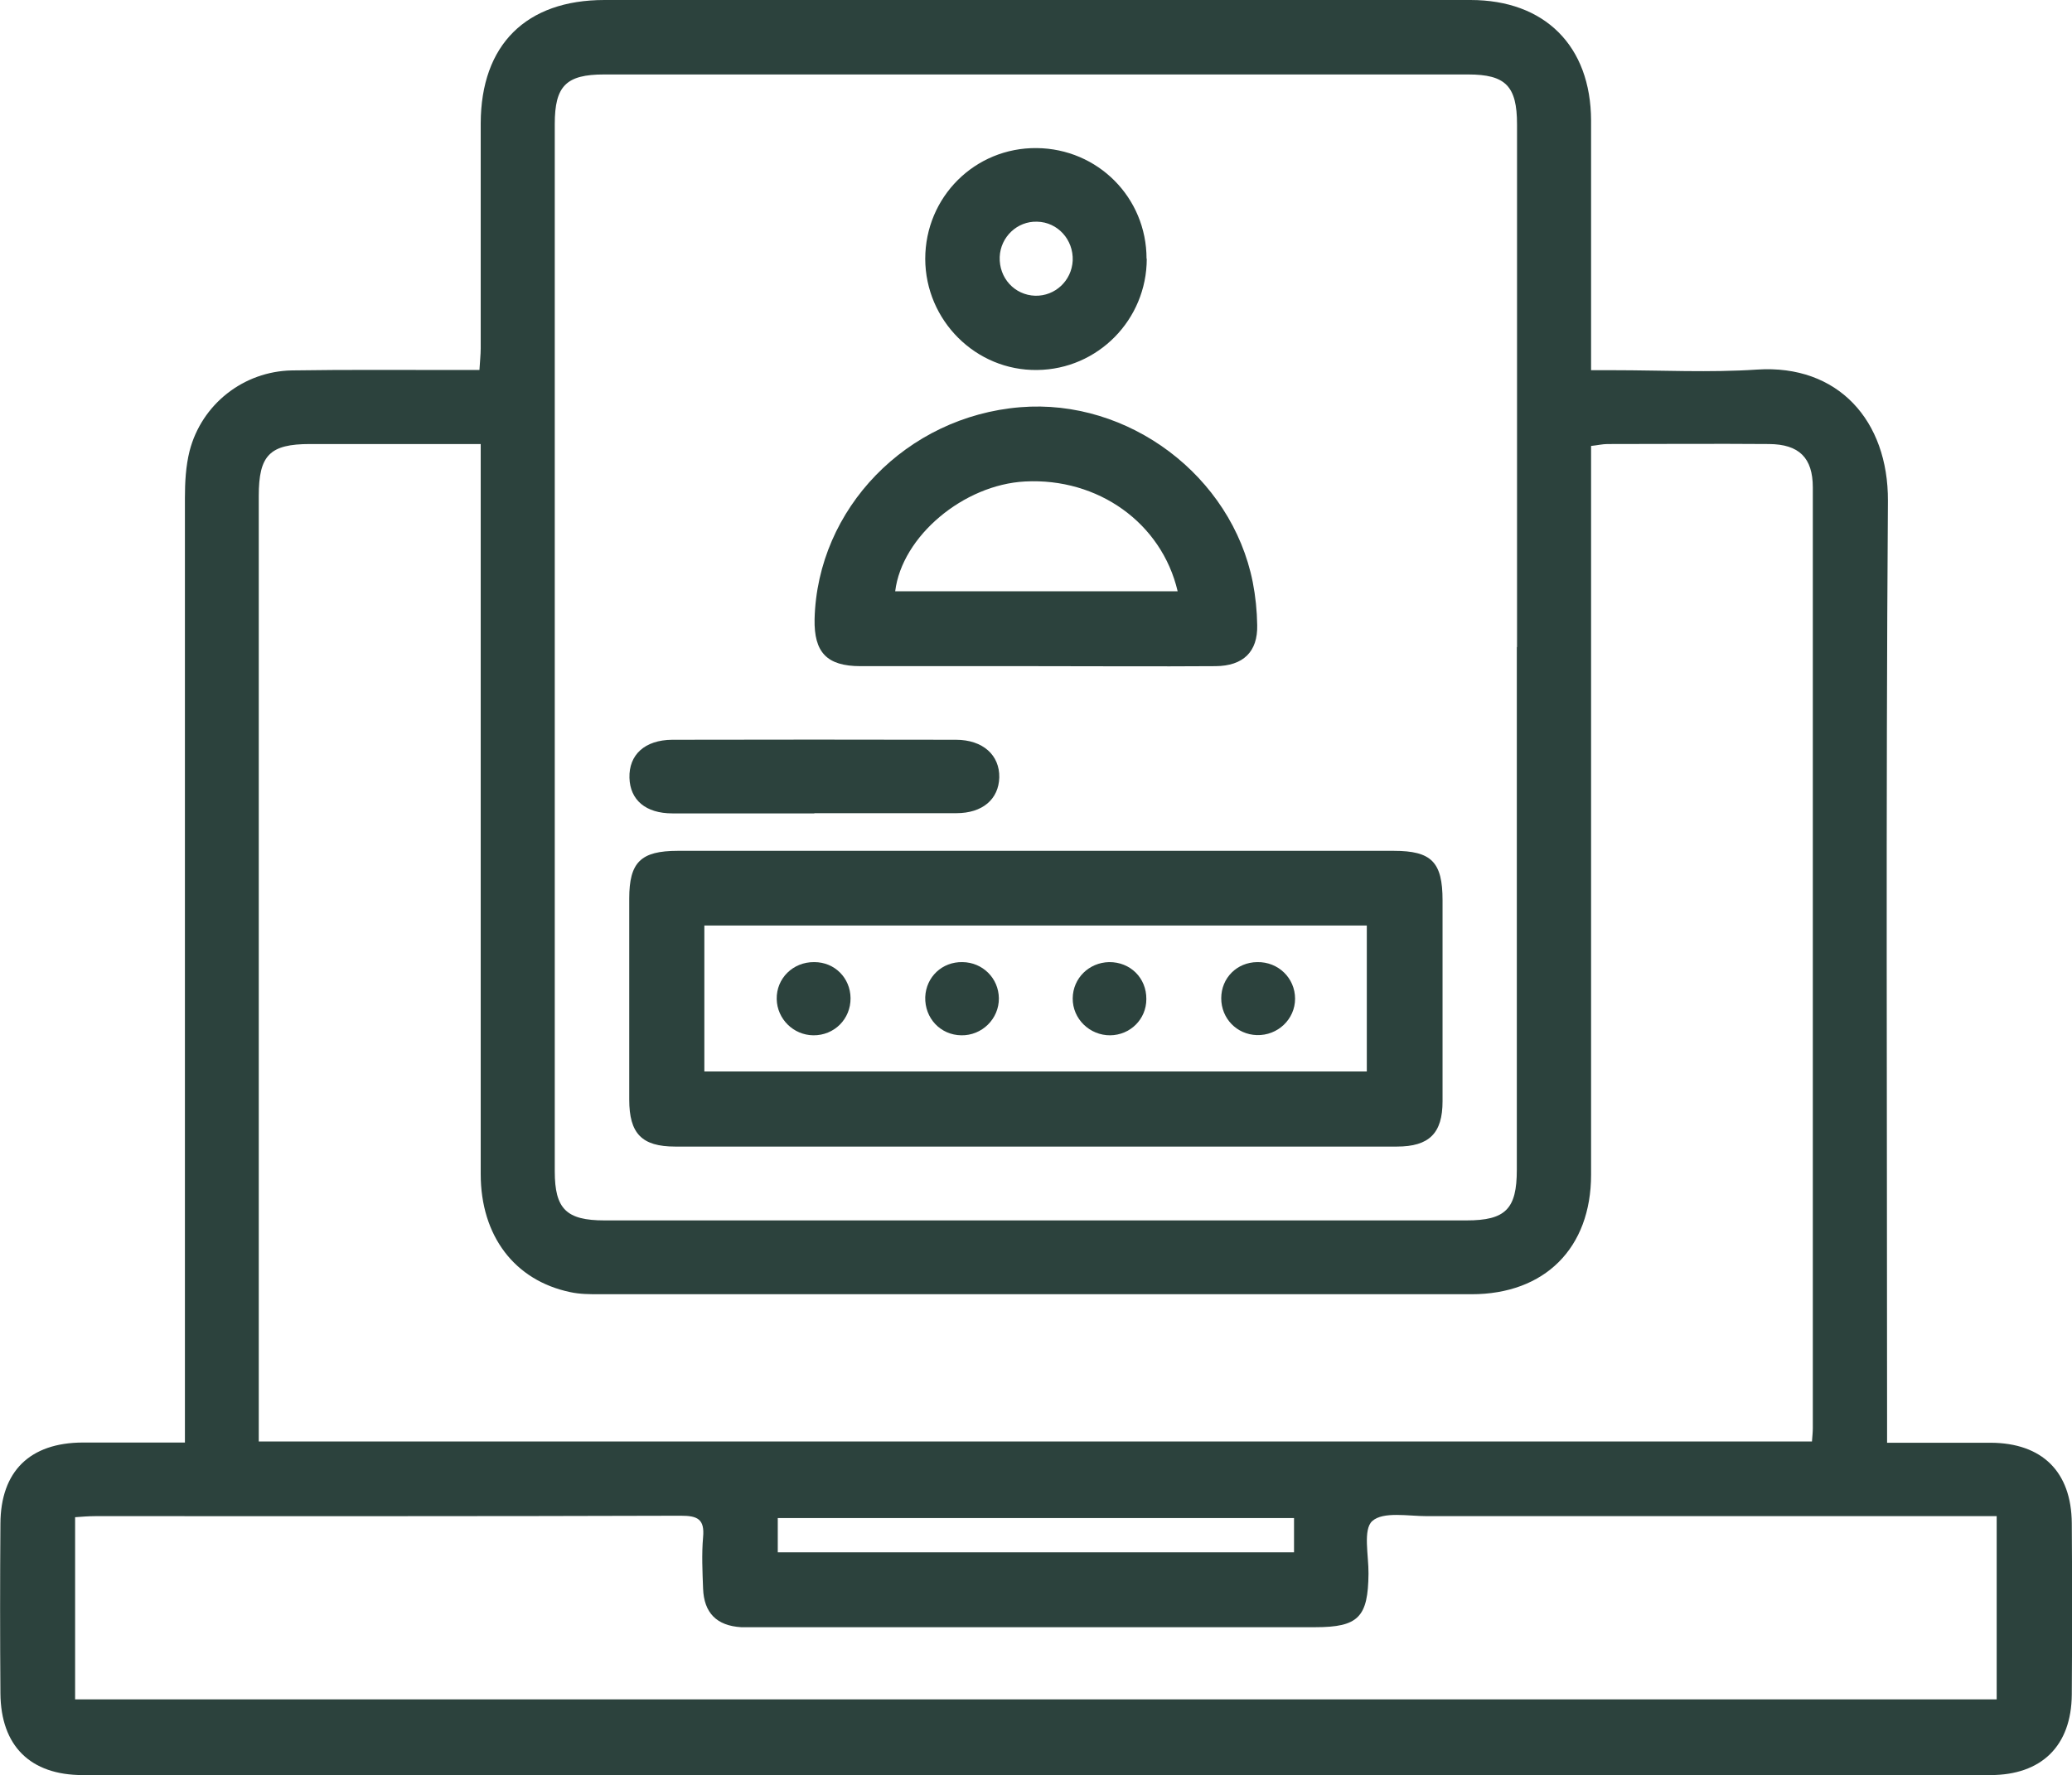
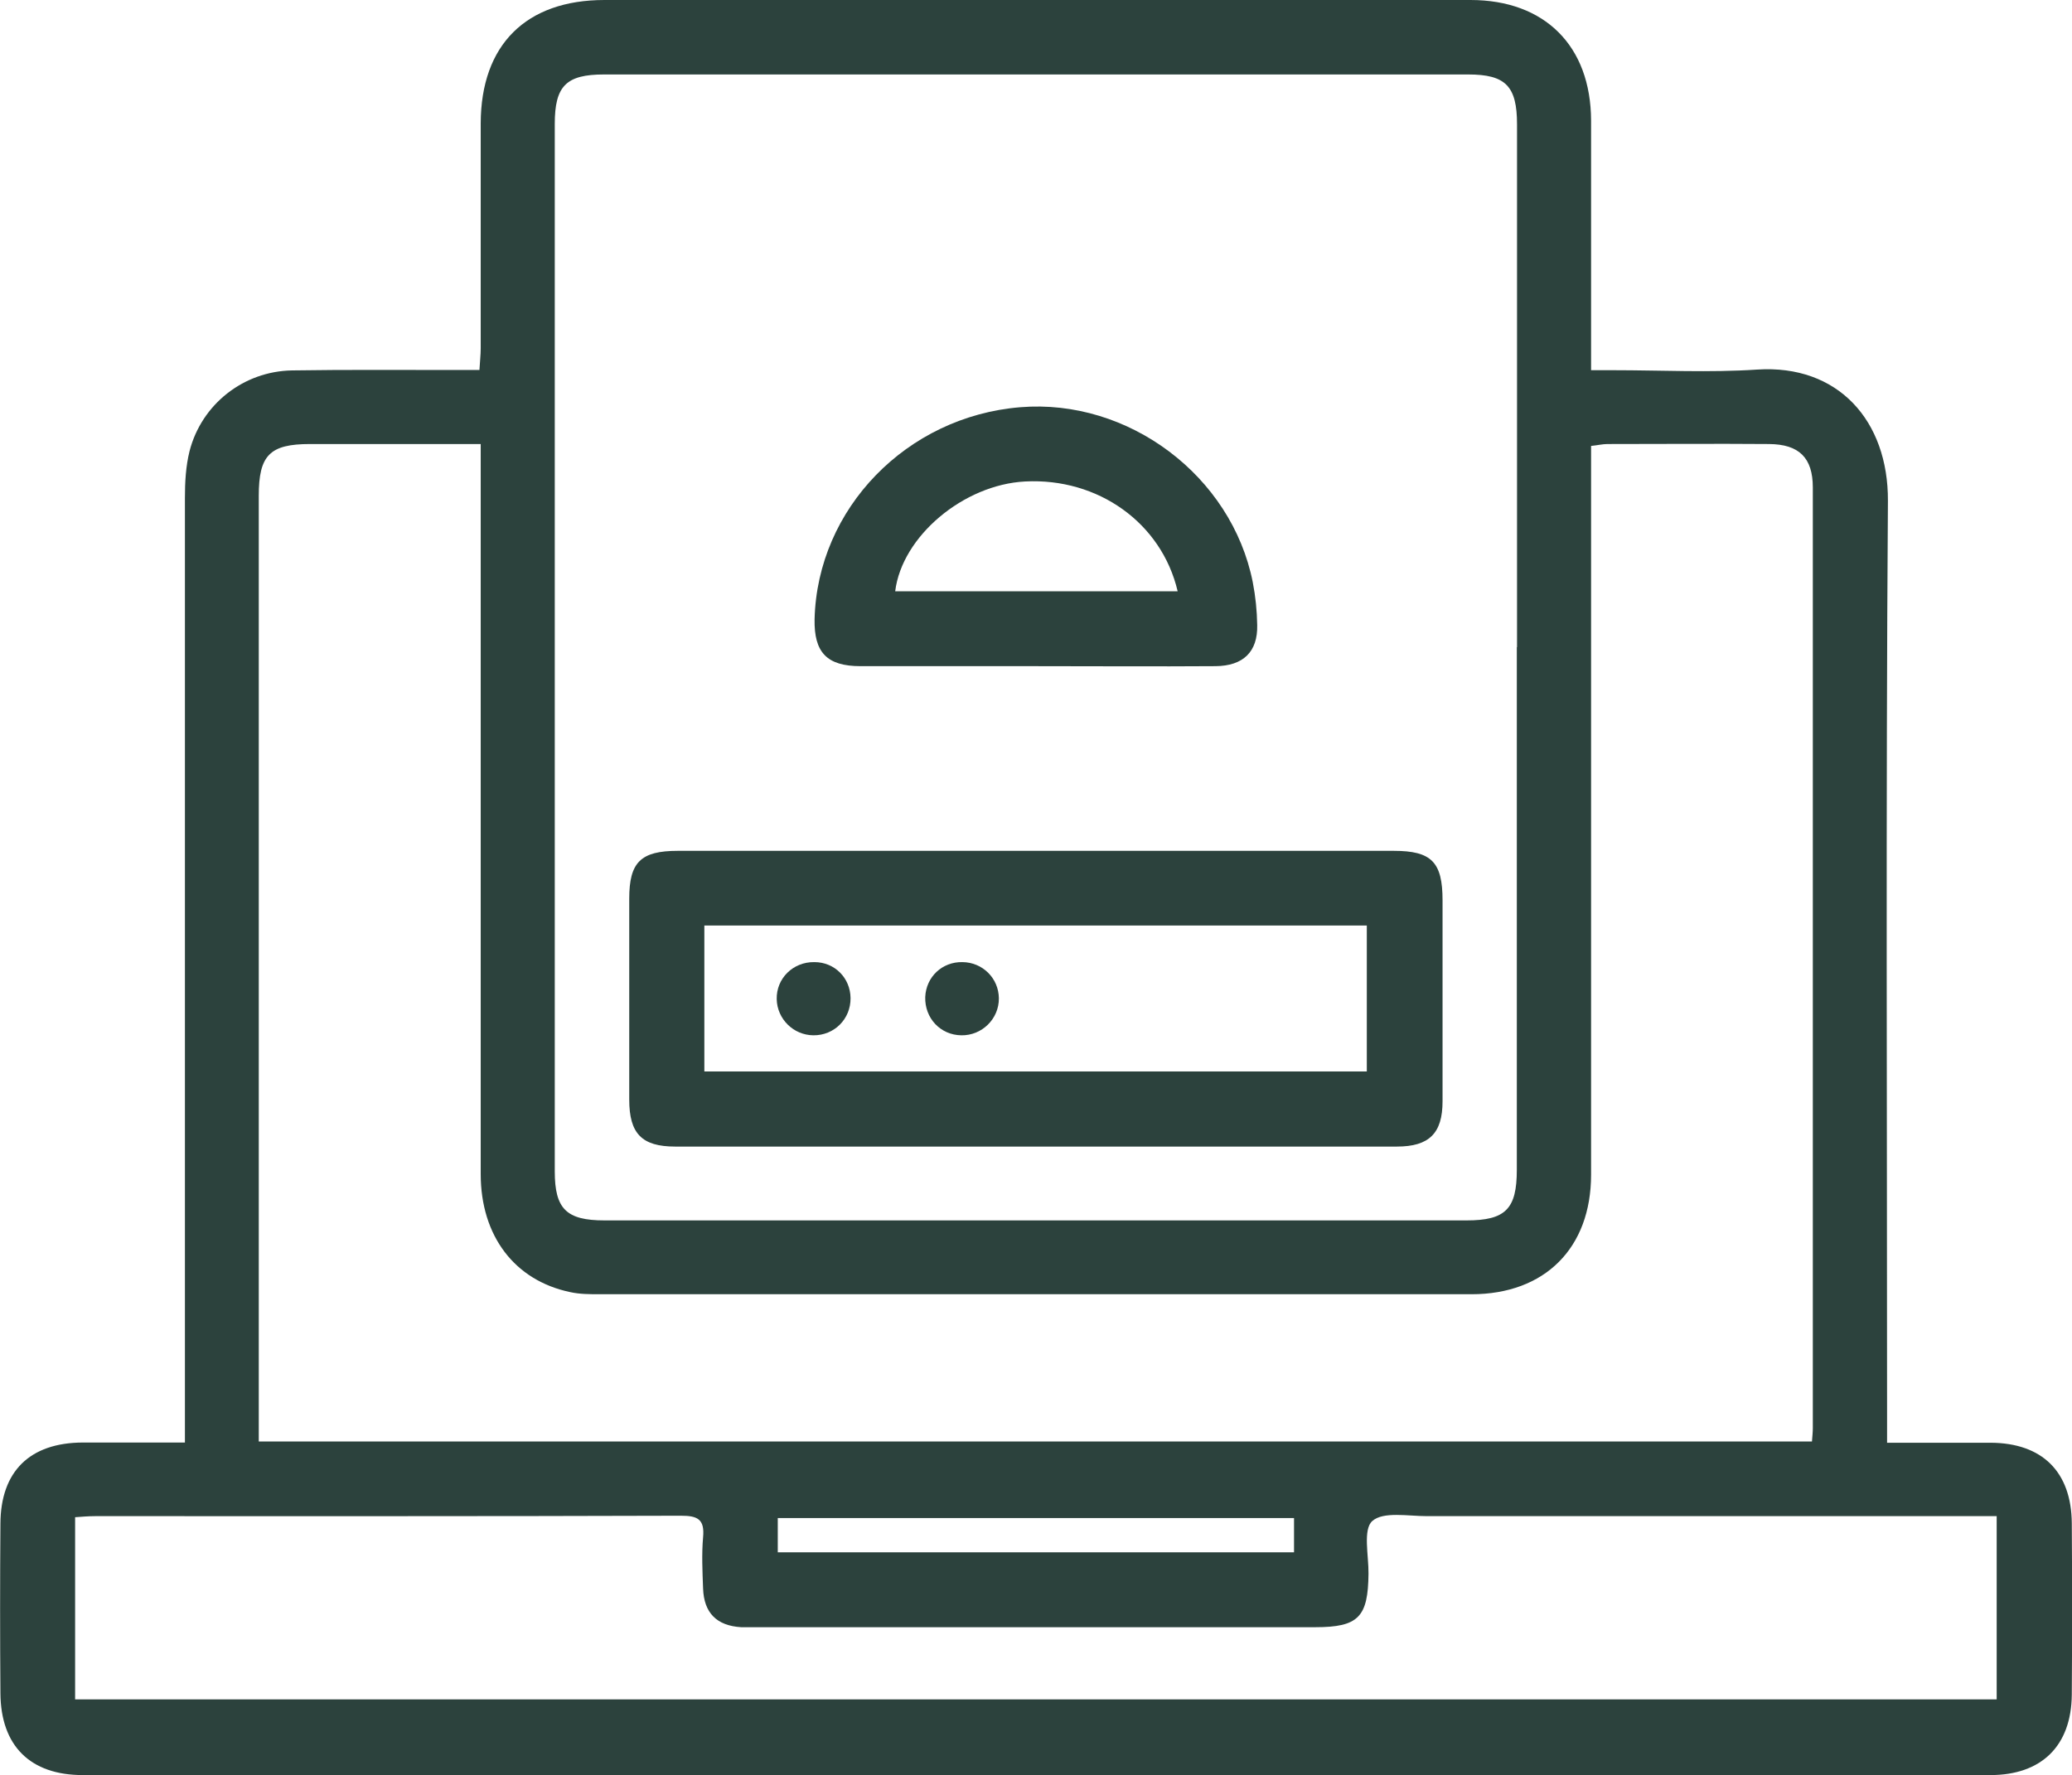
<svg xmlns="http://www.w3.org/2000/svg" id="Calque_2" viewBox="0 0 97.93 83.92">
  <g id="Calque_2-2">
    <path d="m89.19,68.2c1.73,0,3.31,0,4.89,0,2.44.01,3.82,1.37,3.84,3.8.02,2.7.02,5.41,0,8.11-.02,2.42-1.43,3.8-3.85,3.8-30.05,0-60.11,0-90.16,0-2.48,0-3.87-1.38-3.89-3.86-.02-2.67-.02-5.35,0-8.02.01-2.48,1.39-3.83,3.89-3.84,1.58,0,3.15,0,4.83,0,0-.51,0-.91,0-1.3,0-14.45,0-28.9,0-43.35,0-.74.04-1.5.22-2.22.57-2.21,2.55-3.77,4.84-3.81,2.58-.04,5.16-.02,7.74-.02.34,0,.68,0,1.12,0,.02-.38.06-.71.06-1.03,0-3.54,0-7.09,0-10.63C22.73,2.12,24.86,0,28.57,0c13.64,0,27.29,0,40.93,0,3.51,0,5.69,2.17,5.7,5.7,0,3.54,0,7.09,0,10.63,0,.34,0,.68,0,1.17.39,0,.72,0,1.05,0,2.27,0,4.55.12,6.8-.03,3.82-.25,6.2,2.41,6.18,6.21-.1,14.39-.04,28.78-.04,43.17v1.34Zm-17.49-37.61c0-8.24,0-16.47,0-24.71,0-1.81-.54-2.36-2.31-2.36-13.61,0-27.22,0-40.84,0-1.79,0-2.33.54-2.33,2.34,0,16.5,0,33.01,0,49.51,0,1.78.55,2.32,2.35,2.32,13.58,0,27.16,0,40.74,0,1.85,0,2.38-.54,2.38-2.39,0-8.24,0-16.47,0-24.71Zm13.94,37.55c.02-.26.04-.45.04-.63,0-14.82,0-29.65,0-44.47,0-1.4-.65-2.04-2.07-2.05-2.55-.02-5.1,0-7.64,0-.23,0-.47.06-.77.09,0,.46,0,.86,0,1.26,0,11.06,0,22.13,0,33.19,0,3.47-2.19,5.65-5.65,5.65-13.74,0-27.47,0-41.21,0-.46,0-.94,0-1.39-.1-2.63-.55-4.23-2.66-4.23-5.58,0-11.09,0-22.19,0-33.28,0-.39,0-.78,0-1.23-2.79,0-5.43,0-8.07,0-1.9,0-2.42.53-2.42,2.45,0,14.54,0,29.09,0,43.63,0,.34,0,.67,0,1.07h73.4Zm8.75,3.53c-.41,0-.77,0-1.13,0-8.61,0-17.21,0-25.82,0-.89,0-2.06-.23-2.58.23-.45.4-.17,1.63-.18,2.49-.02,2.05-.47,2.53-2.52,2.53-8.79,0-17.58,0-26.38,0-.25,0-.5,0-.75,0-1.16-.07-1.76-.68-1.8-1.83-.03-.81-.07-1.62,0-2.42.08-.86-.26-1.02-1.05-1.02-9.23.03-18.45.02-27.68.02-.33,0-.66.03-.95.05v8.61h90.82v-8.66Zm-57.63,1.71h24.4v-1.62h-24.4v1.62Z" style="fill:#2c423d; stroke-width:0px;" />
    <path d="m49,40.22c5.62,0,11.24,0,16.87,0,1.79,0,2.31.53,2.31,2.34,0,3.17,0,6.34,0,9.5,0,1.51-.63,2.14-2.16,2.14-11.37,0-22.74,0-34.11,0-1.58,0-2.17-.62-2.17-2.22,0-3.17,0-6.34,0-9.5,0-1.72.54-2.26,2.3-2.26,5.65,0,11.31,0,16.96,0Zm-15.71,10.43h31.31v-6.9h-31.31v6.9Z" style="fill:#2c423d; stroke-width:0px;" />
    <path d="m48.87,31.49c-2.73,0-5.47,0-8.2,0-1.59,0-2.2-.65-2.17-2.22.13-5.23,4.35-9.58,9.72-10.02,5.11-.42,9.99,3.24,10.99,8.27.13.67.2,1.35.21,2.03.03,1.26-.66,1.93-1.97,1.94-2.86.02-5.72,0-8.58,0Zm6.79-3.54c-.76-3.24-3.77-5.37-7.21-5.19-2.91.15-5.82,2.59-6.14,5.19h13.35Z" style="fill:#2c423d; stroke-width:0px;" />
-     <path d="m54.2,12.23c0,2.88-2.31,5.23-5.18,5.26-2.9.04-5.28-2.34-5.29-5.25,0-2.93,2.35-5.27,5.27-5.24,2.89.03,5.19,2.34,5.19,5.23Zm-5.19-1.75c-.93-.03-1.72.72-1.76,1.66-.04,1,.7,1.81,1.68,1.84.94.02,1.72-.71,1.77-1.66.04-.99-.71-1.82-1.68-1.84Z" style="fill:#2c423d; stroke-width:0px;" />
-     <path d="m38.48,38.45c-2.23,0-4.47,0-6.7,0-1.26,0-2-.63-2.03-1.68-.03-1.09.72-1.79,2.02-1.8,4.47-.01,8.94-.01,13.41,0,1.28,0,2.07.73,2.05,1.78-.03,1.03-.79,1.69-2.03,1.69-2.23,0-4.47,0-6.7,0Z" style="fill:#2c423d; stroke-width:0px;" />
    <path d="m45.44,48.94c-.99-.01-1.74-.81-1.71-1.81.04-.95.8-1.67,1.76-1.65.95.01,1.71.76,1.72,1.71.01.97-.8,1.77-1.78,1.75Z" style="fill:#2c423d; stroke-width:0px;" />
-     <path d="m57.72,47.19c0-.96.74-1.7,1.7-1.71,1-.02,1.79.76,1.79,1.73,0,.97-.82,1.75-1.81,1.72-.95-.03-1.68-.79-1.68-1.74Z" style="fill:#2c423d; stroke-width:0px;" />
    <path d="m38.49,45.48c.96,0,1.7.75,1.71,1.7.01.99-.77,1.77-1.76,1.76-.94-.01-1.71-.77-1.73-1.71-.02-.98.77-1.76,1.77-1.75Z" style="fill:#2c423d; stroke-width:0px;" />
-     <path d="m52.48,48.94c-.98.01-1.79-.78-1.78-1.75.01-.95.77-1.69,1.72-1.71,1-.01,1.77.75,1.76,1.75,0,.95-.76,1.7-1.71,1.71Z" style="fill:#2c423d; stroke-width:0px;" />
  </g>
</svg>